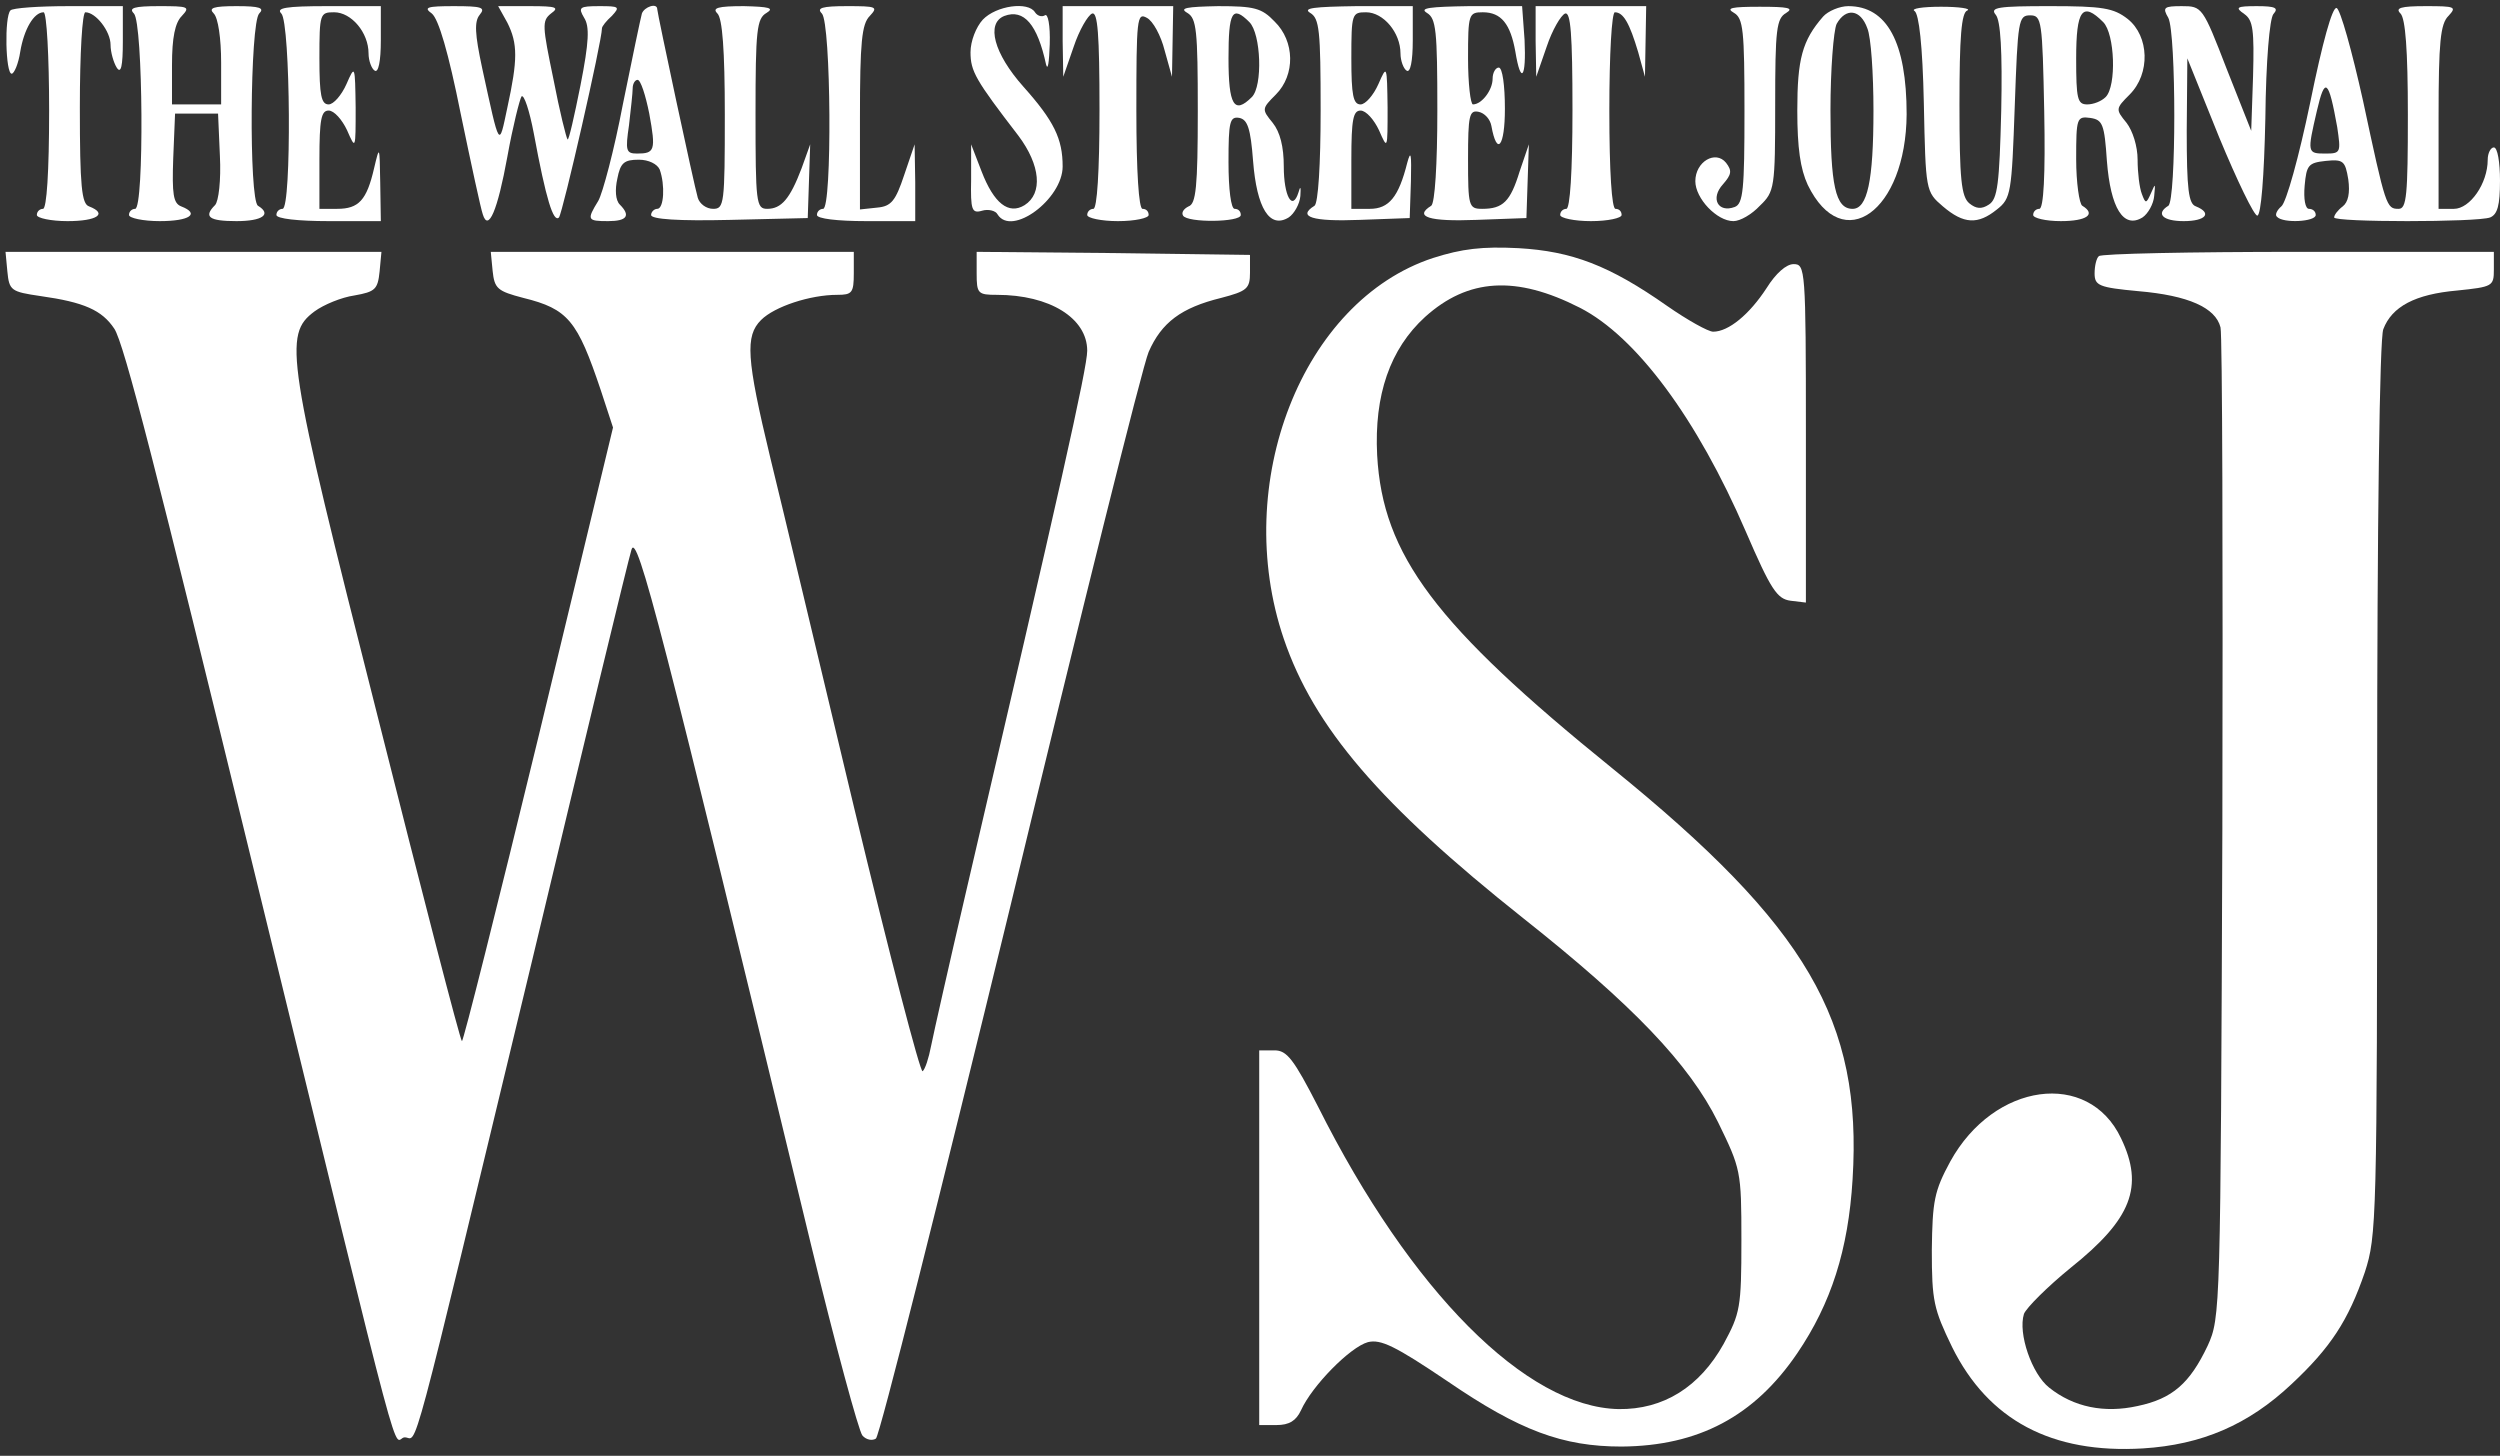
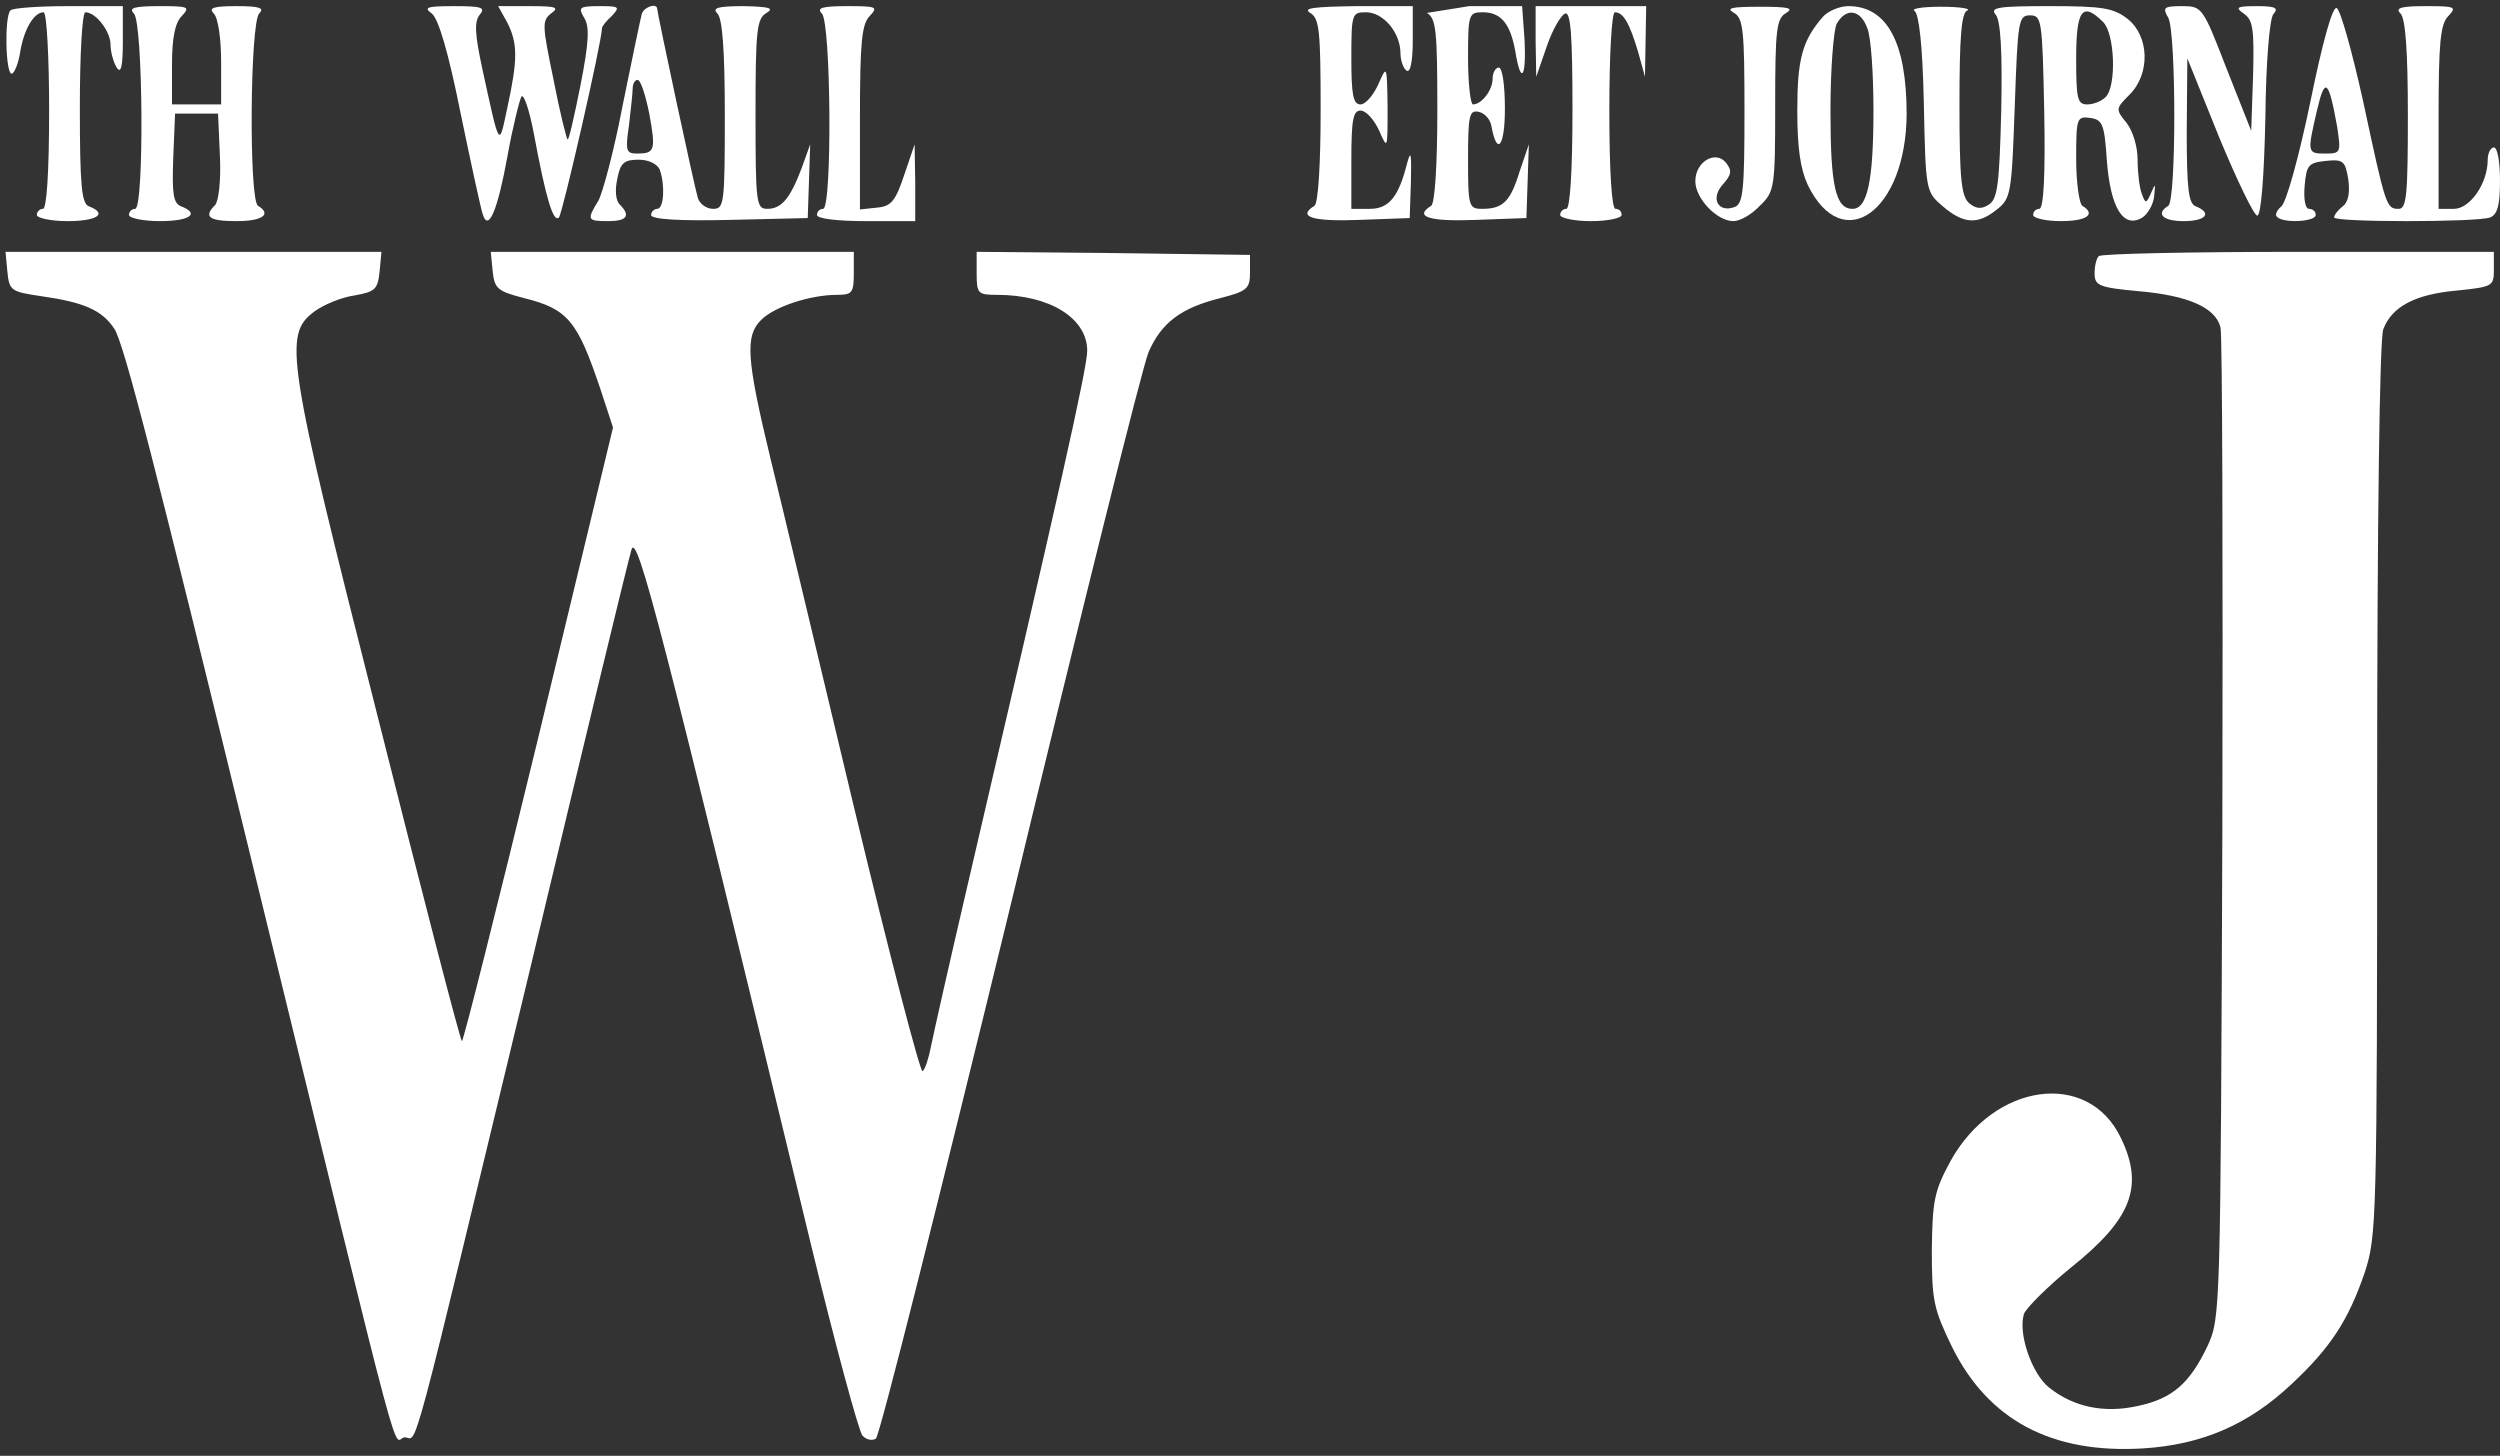
<svg xmlns="http://www.w3.org/2000/svg" preserveAspectRatio="xMidYMid meet" viewBox="0 0 407 237" height="237pt" width="407pt" version="1.0">
  <rect x="0" y="0" width="407" height="237" fill="#333333" stroke="none" />
  <g stroke="none" fill="#ffffff" transform="translate(0,237) scale(0.1,-0.1)">
    <path d="M17 2353 c-10 -10 -8 -103 2 -103 4 0 11 16 14 36 6 36 22 64 38 64 5 0 9 -72 9 -160 0 -100 -4 -160 -10 -160 -5 0 -10 -4 -10 -10 0 -5 23 -10 50 -10 48 0 66 12 35 24 -12 4 -15 32 -15 161 0 89 4 155 9 155 17 0 41 -31 41 -53 0 -12 5 -29 10 -37 7 -11 10 2 10 43 l0 57 -88 0 c-49 0 -92 -3 -95 -7z" />
    <path d="M218 2348 c15 -15 17 -318 2 -318 -5 0 -10 -4 -10 -10 0 -5 23 -10 50 -10 49 0 66 12 35 24 -13 5 -15 20 -13 78 l3 73 35 0 35 0 3 -69 c2 -39 -2 -74 -8 -80 -19 -19 -10 -26 35 -26 42 0 58 11 35 25 -15 9 -13 298 2 313 9 9 1 12 -37 12 -38 0 -46 -3 -37 -12 7 -7 12 -40 12 -80 l0 -68 -40 0 -40 0 0 64 c0 45 5 69 16 80 14 15 11 16 -37 16 -41 0 -50 -3 -41 -12z" />
-     <path d="M458 2348 c15 -15 17 -318 2 -318 -5 0 -10 -4 -10 -10 0 -6 35 -10 85 -10 l85 0 -1 63 c-1 60 -1 61 -10 23 -12 -52 -25 -66 -60 -66 l-29 0 0 80 c0 66 3 80 15 80 9 0 22 -15 30 -32 14 -32 14 -32 14 37 -1 69 -1 70 -15 38 -8 -18 -21 -33 -29 -33 -12 0 -15 15 -15 75 0 73 1 75 24 75 28 0 56 -33 56 -67 0 -12 5 -25 10 -28 6 -4 10 15 10 49 l0 56 -87 0 c-68 0 -84 -3 -75 -12z" />
    <path d="M703 2348 c11 -9 27 -63 47 -163 17 -82 33 -156 36 -164 9 -29 24 6 40 94 9 50 20 93 23 98 4 4 13 -23 20 -60 20 -108 32 -146 41 -137 6 7 70 287 70 308 0 3 7 12 16 20 14 15 12 16 -20 16 -33 0 -35 -2 -25 -19 9 -14 8 -39 -6 -110 -10 -50 -19 -90 -21 -88 -2 2 -13 46 -23 98 -18 87 -19 95 -4 107 14 10 9 12 -34 12 l-52 0 15 -27 c17 -34 17 -60 0 -138 -14 -66 -12 -69 -41 64 -12 56 -13 76 -4 87 10 12 3 14 -42 14 -44 0 -50 -2 -36 -12z" />
    <path d="M1045 2348 c-2 -7 -16 -74 -31 -148 -14 -74 -33 -145 -40 -157 -19 -31 -18 -33 16 -33 31 0 37 9 19 27 -7 7 -8 24 -4 42 5 26 11 31 35 31 16 0 30 -7 34 -16 9 -25 7 -64 -4 -64 -5 0 -10 -5 -10 -10 0 -7 45 -10 128 -8 l127 3 2 60 2 60 -14 -39 c-19 -50 -33 -66 -56 -66 -18 0 -19 10 -19 155 0 136 2 155 18 164 13 8 4 10 -37 11 -43 0 -52 -3 -43 -12 8 -8 12 -59 12 -165 0 -145 -1 -153 -19 -153 -11 0 -22 8 -25 18 -6 20 -66 301 -66 307 0 11 -21 4 -25 -7z m12 -163 c11 -60 9 -65 -20 -65 -18 0 -19 5 -13 46 3 26 6 53 6 60 0 8 4 14 8 14 5 0 13 -25 19 -55z" />
    <path d="M1338 2348 c15 -15 17 -318 2 -318 -5 0 -10 -4 -10 -10 0 -6 33 -10 80 -10 l80 0 0 63 -1 62 -17 -50 c-14 -42 -21 -51 -44 -53 l-28 -3 0 150 c0 123 3 152 16 165 14 15 11 16 -37 16 -41 0 -50 -3 -41 -12z" />
-     <path d="M1600 2338 c-11 -12 -20 -35 -20 -53 0 -31 8 -45 78 -136 36 -48 40 -94 10 -113 -26 -16 -50 3 -70 55 l-17 44 0 -57 c-1 -50 1 -56 18 -51 10 3 22 0 25 -6 23 -37 106 25 106 78 0 45 -14 74 -64 130 -48 54 -61 103 -31 115 32 12 54 -14 68 -79 3 -11 5 4 6 33 1 31 -3 51 -8 47 -5 -3 -12 -1 -16 5 -11 18 -63 11 -85 -12z" />
-     <path d="M1730 2303 l1 -58 17 49 c9 27 23 51 30 54 9 3 12 -33 12 -157 0 -101 -4 -161 -10 -161 -5 0 -10 -4 -10 -10 0 -5 23 -10 50 -10 28 0 50 5 50 10 0 6 -4 10 -10 10 -6 0 -10 60 -10 160 0 150 1 160 17 151 10 -5 23 -29 29 -53 l12 -43 1 58 1 57 -90 0 -90 0 0 -57z" />
-     <path d="M1933 2349 c15 -9 17 -28 17 -160 0 -124 -3 -151 -15 -155 -8 -4 -12 -10 -9 -15 7 -12 94 -11 94 1 0 6 -4 10 -10 10 -6 0 -10 32 -10 76 0 66 2 75 18 72 13 -3 18 -17 22 -70 6 -77 27 -111 58 -92 9 6 18 22 19 35 1 15 0 17 -3 6 -10 -32 -24 -6 -24 42 0 32 -6 56 -18 71 -18 22 -18 23 5 46 32 32 31 87 -2 119 -21 22 -33 25 -92 25 -51 -1 -64 -3 -50 -11z m101 -15 c19 -19 22 -104 4 -122 -29 -29 -38 -13 -38 63 0 76 6 87 34 59z" />
    <path d="M2133 2349 c15 -9 17 -28 17 -159 0 -88 -4 -151 -10 -155 -29 -18 -3 -26 73 -23 l82 3 2 60 c1 44 0 52 -6 30 -14 -56 -30 -75 -61 -75 l-30 0 0 80 c0 66 3 80 15 80 9 0 22 -15 30 -32 14 -32 14 -32 14 37 -1 69 -1 70 -15 38 -8 -18 -21 -33 -29 -33 -12 0 -15 15 -15 75 0 73 1 75 24 75 28 0 56 -33 56 -67 0 -12 5 -25 10 -28 6 -4 10 15 10 49 l0 56 -92 0 c-68 -1 -88 -3 -75 -11z" />
-     <path d="M2323 2349 c15 -9 17 -28 17 -159 0 -88 -4 -151 -10 -155 -29 -18 -3 -26 73 -23 l82 3 2 60 2 60 -15 -44 c-15 -49 -27 -61 -61 -61 -22 0 -23 4 -23 81 0 71 2 80 17 77 10 -2 19 -12 21 -23 9 -50 22 -34 22 28 0 38 -4 67 -10 67 -5 0 -10 -8 -10 -18 0 -19 -18 -42 -32 -42 -4 0 -8 34 -8 75 0 72 1 75 24 75 30 0 45 -19 53 -64 9 -55 18 -43 15 19 l-4 55 -86 0 c-64 -1 -82 -3 -69 -11z" />
+     <path d="M2323 2349 c15 -9 17 -28 17 -159 0 -88 -4 -151 -10 -155 -29 -18 -3 -26 73 -23 l82 3 2 60 2 60 -15 -44 c-15 -49 -27 -61 -61 -61 -22 0 -23 4 -23 81 0 71 2 80 17 77 10 -2 19 -12 21 -23 9 -50 22 -34 22 28 0 38 -4 67 -10 67 -5 0 -10 -8 -10 -18 0 -19 -18 -42 -32 -42 -4 0 -8 34 -8 75 0 72 1 75 24 75 30 0 45 -19 53 -64 9 -55 18 -43 15 19 l-4 55 -86 0 z" />
    <path d="M2500 2303 l1 -58 17 49 c9 27 23 51 30 54 9 3 12 -33 12 -157 0 -101 -4 -161 -10 -161 -5 0 -10 -4 -10 -10 0 -5 23 -10 50 -10 28 0 50 5 50 10 0 6 -4 10 -10 10 -6 0 -10 60 -10 160 0 93 4 160 9 160 14 0 24 -18 38 -65 l11 -40 1 58 1 57 -90 0 -90 0 0 -57z" />
    <path d="M2823 2349 c15 -9 17 -28 17 -160 0 -127 -2 -151 -16 -156 -27 -10 -40 14 -19 37 14 16 15 22 5 35 -17 21 -50 2 -50 -30 0 -28 35 -65 62 -65 11 0 30 11 43 25 24 23 25 29 25 164 0 123 2 141 18 150 13 8 3 10 -43 10 -46 0 -56 -2 -42 -10z" />
    <path d="M2968 2343 c-34 -39 -42 -69 -42 -153 0 -61 5 -95 17 -121 57 -117 160 -43 161 115 0 117 -32 176 -95 176 -14 0 -33 -8 -41 -17z m72 -19 c6 -14 10 -74 10 -134 0 -115 -10 -160 -34 -160 -28 0 -36 38 -36 160 0 67 5 130 10 141 15 27 39 24 50 -7z" />
    <path d="M3117 2352 c7 -5 13 -55 15 -150 3 -143 3 -144 31 -168 34 -29 57 -30 88 -5 23 18 24 27 29 168 5 140 6 148 25 148 19 0 20 -8 23 -157 2 -103 -1 -158 -8 -158 -5 0 -10 -4 -10 -10 0 -5 20 -10 45 -10 42 0 58 11 35 25 -5 3 -10 38 -10 76 0 67 1 70 23 67 20 -3 23 -10 27 -70 6 -77 27 -111 58 -92 9 6 18 22 19 35 2 21 2 21 -5 5 -8 -18 -9 -18 -15 -2 -4 10 -7 35 -7 56 0 22 -8 47 -18 60 -18 22 -18 23 5 46 34 34 32 95 -3 123 -23 18 -41 21 -127 21 -84 0 -98 -2 -88 -14 8 -9 11 -60 9 -156 -3 -120 -6 -144 -20 -153 -12 -8 -21 -7 -32 2 -13 11 -16 39 -16 161 0 109 3 150 13 153 6 3 -13 6 -43 6 -30 0 -50 -3 -43 -7z m307 -18 c19 -19 22 -104 4 -122 -7 -7 -20 -12 -30 -12 -16 0 -18 9 -18 75 0 79 10 93 44 59z" />
    <path d="M3530 2341 c13 -25 13 -298 0 -306 -21 -13 -9 -25 25 -25 36 0 47 13 20 24 -12 4 -15 27 -15 123 l1 118 52 -129 c29 -70 57 -128 62 -127 6 1 11 63 13 158 1 95 7 162 13 170 9 10 4 13 -27 13 -33 0 -36 -2 -20 -13 14 -10 16 -26 14 -101 l-3 -89 -40 101 c-39 101 -40 102 -73 102 -29 0 -32 -2 -22 -19z" />
    <path d="M3761 2203 c-18 -87 -39 -163 -47 -169 -7 -6 -11 -14 -7 -17 10 -11 63 -8 63 3 0 6 -5 10 -11 10 -6 0 -9 16 -7 38 3 33 6 37 34 40 29 3 32 0 37 -30 3 -22 0 -37 -9 -44 -8 -6 -14 -14 -14 -18 0 -8 233 -8 254 0 12 5 16 20 16 60 0 30 -4 54 -10 54 -5 0 -10 -9 -10 -20 0 -39 -29 -80 -55 -80 l-25 0 0 149 c0 123 3 152 16 165 14 15 11 16 -37 16 -41 0 -50 -3 -41 -12 8 -8 12 -59 12 -165 0 -131 -2 -153 -15 -153 -20 0 -21 3 -58 176 -18 81 -37 149 -43 151 -7 2 -23 -56 -43 -154z m44 -40 c6 -41 6 -43 -19 -43 -30 0 -30 1 -14 70 13 56 19 51 33 -27z" />
-     <path d="M2333 1950 c-213 -70 -329 -367 -243 -620 49 -144 157 -270 390 -455 178 -141 270 -237 317 -332 37 -76 38 -79 38 -192 0 -110 -2 -119 -29 -169 -39 -70 -98 -107 -171 -106 -150 3 -338 191 -489 492 -40 78 -51 92 -71 92 l-25 0 0 -305 0 -305 28 0 c21 0 32 7 40 24 18 40 80 103 109 111 21 5 44 -6 130 -64 117 -80 187 -106 283 -106 125 1 216 49 286 152 55 81 83 168 90 283 16 258 -74 412 -391 669 -288 233 -374 347 -383 510 -5 98 21 173 78 225 70 63 148 68 252 15 92 -47 191 -181 270 -364 41 -95 51 -110 73 -113 l25 -3 0 275 c0 269 -1 276 -20 276 -12 0 -29 -15 -44 -39 -28 -43 -62 -71 -87 -71 -8 0 -42 19 -75 42 -94 66 -155 89 -242 94 -59 3 -92 -1 -139 -16z" />
    <path d="M12 1928 c3 -31 6 -33 54 -40 71 -10 100 -23 120 -53 16 -24 68 -228 227 -880 255 -1045 224 -925 246 -925 22 0 3 -72 207 775 84 352 157 654 162 670 9 31 50 -129 292 -1130 40 -165 78 -305 84 -312 6 -7 16 -9 22 -5 6 4 104 394 219 867 114 473 215 879 225 902 21 48 53 72 118 88 42 11 47 15 47 41 l0 29 -222 3 -223 2 0 -35 c0 -33 2 -35 33 -35 86 0 147 -38 147 -91 0 -28 -45 -228 -198 -884 -27 -116 -52 -227 -56 -247 -4 -21 -10 -39 -14 -42 -4 -2 -54 190 -111 427 -57 238 -118 495 -137 572 -39 162 -41 198 -15 224 22 22 80 41 124 41 24 0 27 3 27 35 l0 35 -296 0 -295 0 3 -31 c3 -29 8 -33 50 -44 73 -18 88 -37 126 -150 l20 -61 -121 -502 c-67 -276 -123 -499 -125 -497 -3 2 -65 242 -138 532 -148 583 -153 618 -102 656 15 11 44 23 65 26 34 6 38 10 41 39 l3 32 -306 0 -306 0 3 -32z" />
    <path d="M3417 1953 c-4 -3 -7 -16 -7 -28 0 -20 7 -23 71 -29 82 -7 126 -27 134 -59 3 -12 4 -380 3 -817 -3 -786 -3 -795 -24 -841 -29 -61 -57 -86 -114 -98 -54 -12 -104 -2 -144 30 -28 22 -51 88 -41 120 4 10 38 44 76 75 99 79 120 132 82 211 -53 112 -207 91 -278 -38 -26 -48 -29 -64 -30 -144 0 -83 3 -96 33 -158 59 -119 162 -174 311 -165 95 6 171 38 242 105 63 59 92 103 119 182 19 59 20 82 20 785 0 436 4 735 10 750 14 37 52 57 120 63 58 6 60 7 60 34 l0 29 -318 0 c-175 0 -322 -3 -325 -7z" />
  </g>
</svg>